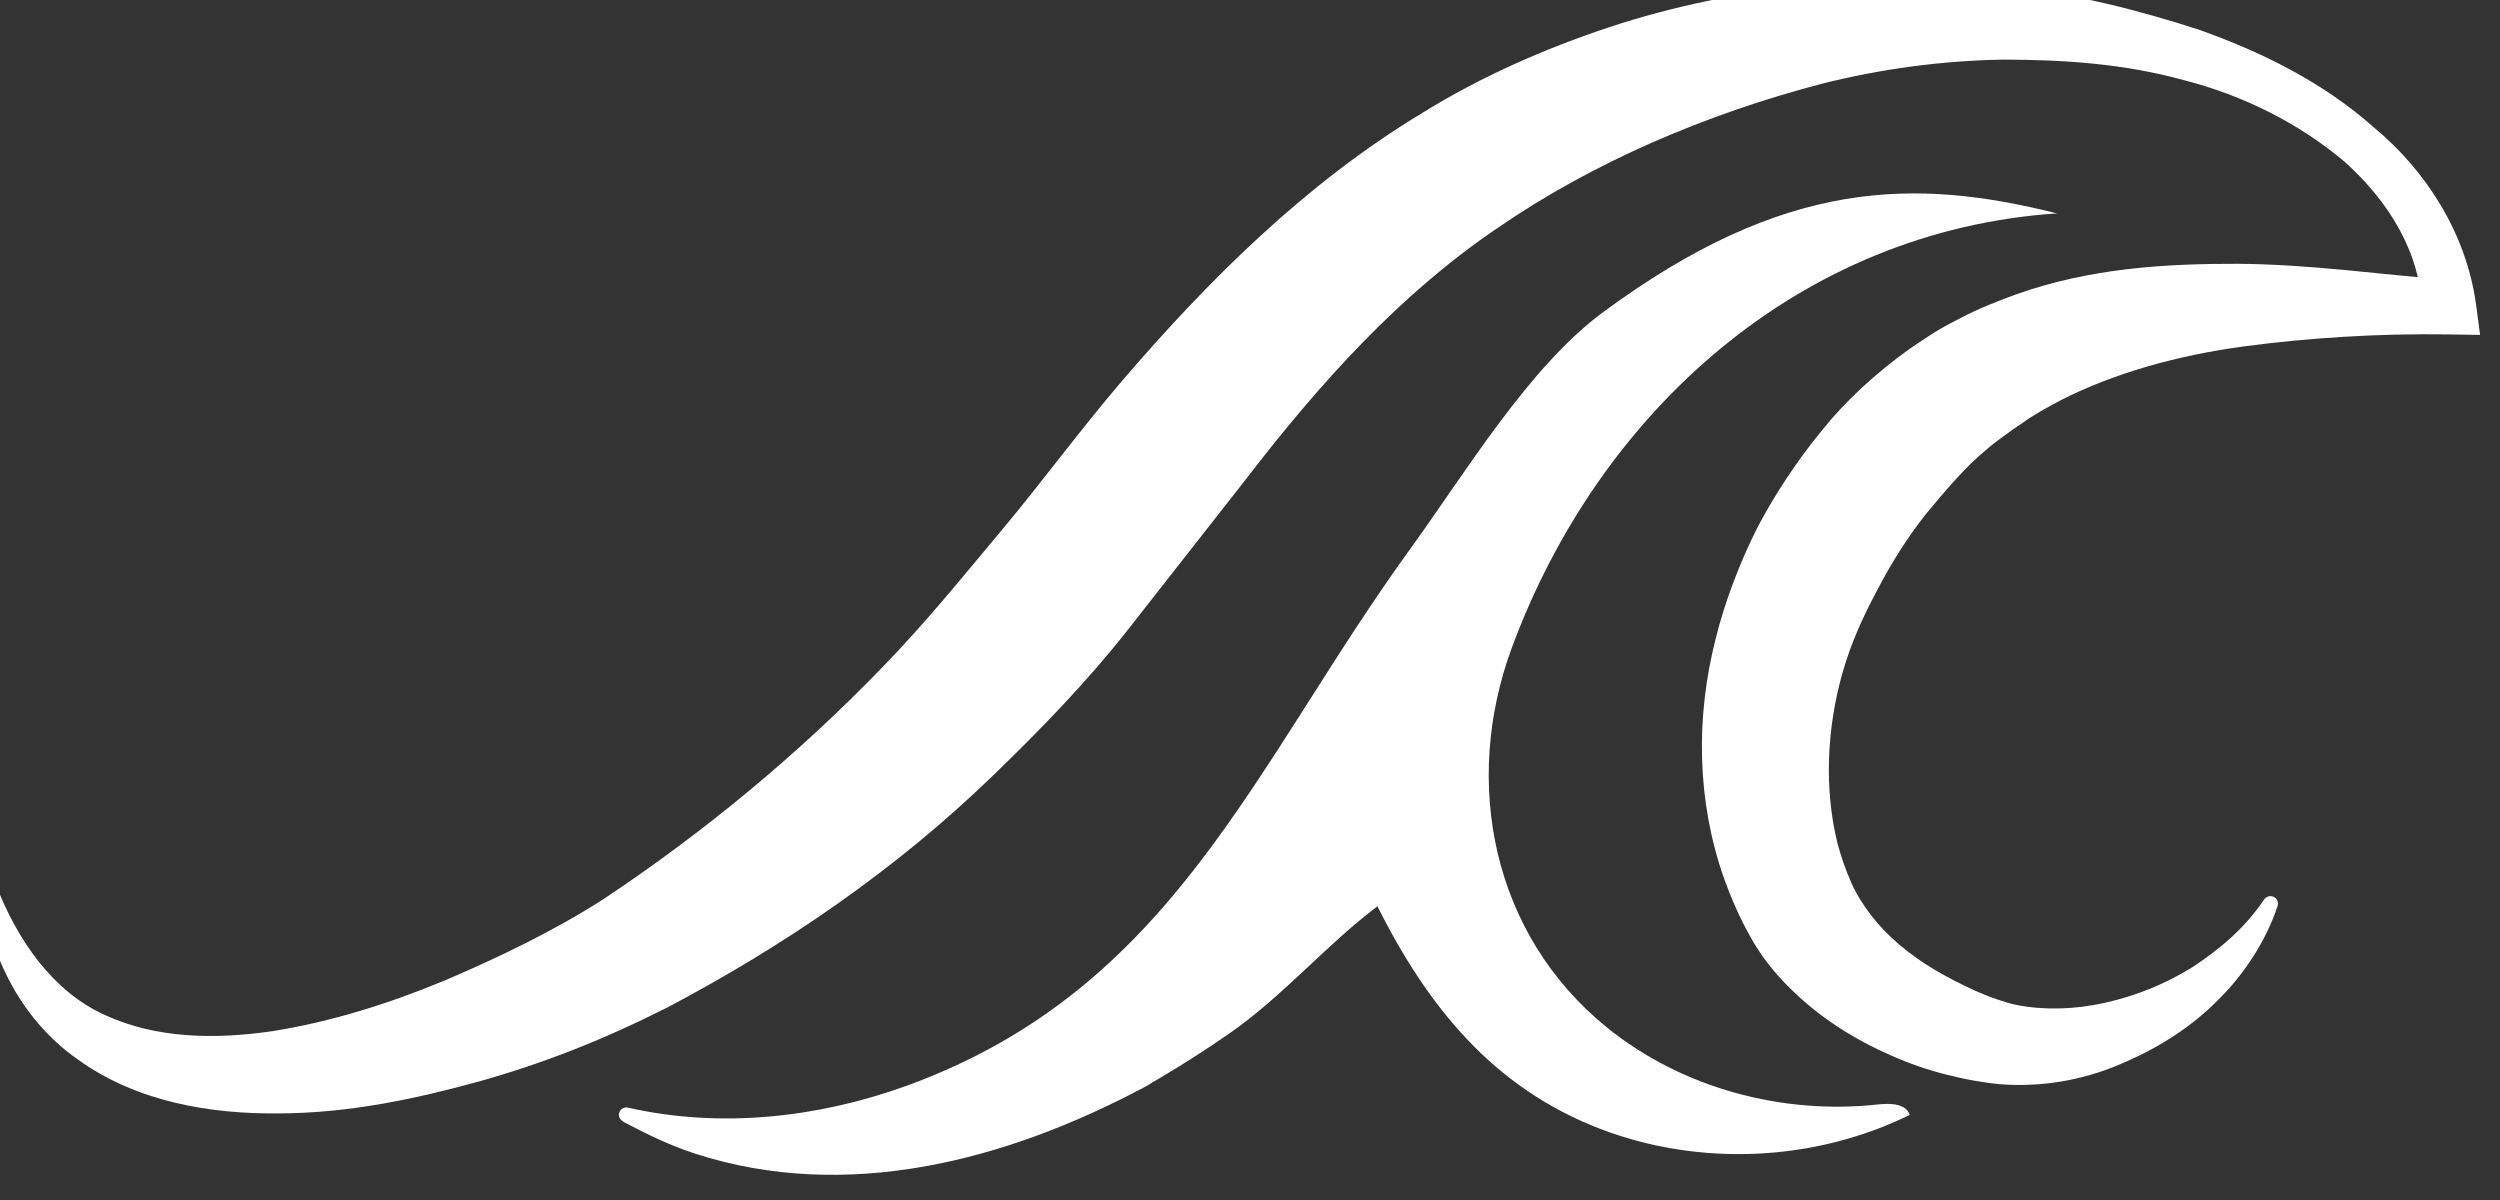
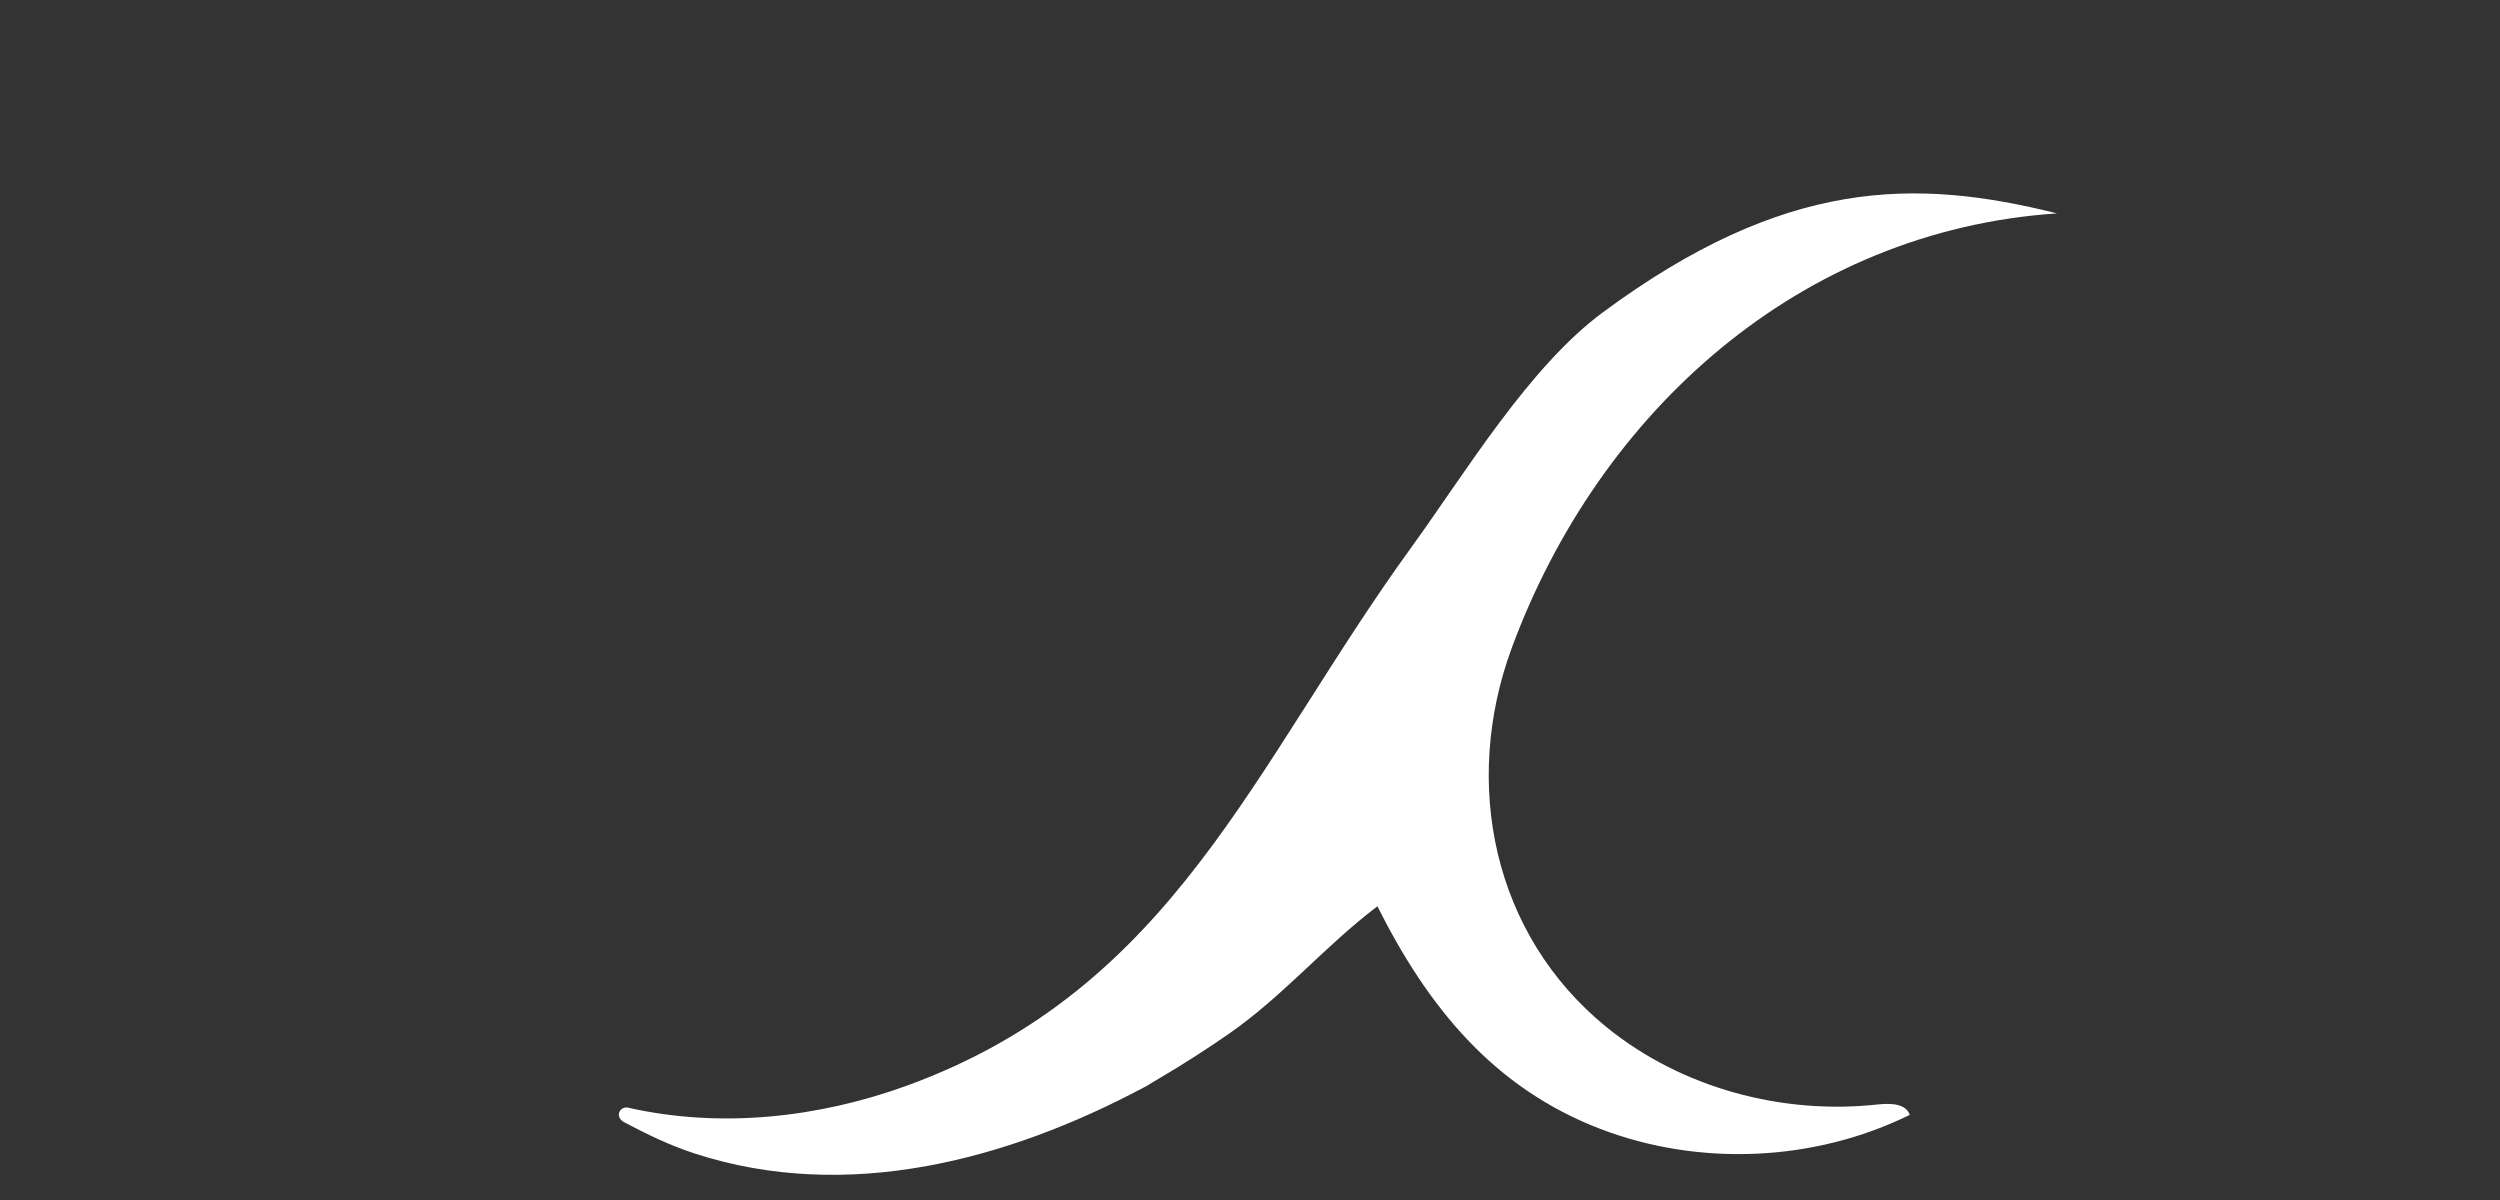
<svg xmlns="http://www.w3.org/2000/svg" id="Untitled-Page%201" viewBox="0 0 25 12" style="background-color:#ffffff00" version="1.1" xml:space="preserve" x="0px" y="0px" width="25px" height="12px">
  <rect x="0" y="0" width="25" height="12" fill="#333333" stroke="none" />
  <g id="Layer%201">
    <g id="icon-wave">
-       <path d="M 22.774 9.065 C 22.666 9.393 22.451 9.734 22.188 9.992 C 21.926 10.261 21.601 10.469 21.247 10.623 C 20.894 10.781 20.497 10.866 20.077 10.847 C 19.971 10.843 19.866 10.827 19.757 10.809 C 19.676 10.796 19.578 10.774 19.475 10.749 C 19.285 10.702 19.099 10.638 18.918 10.558 C 18.556 10.4 18.204 10.185 17.898 9.88 C 17.744 9.729 17.604 9.554 17.495 9.352 C 17.4 9.183 17.31 8.979 17.241 8.786 C 16.966 8.007 16.957 7.17 17.156 6.39 C 17.246 6.021 17.4 5.622 17.57 5.283 C 17.752 4.937 17.968 4.611 18.217 4.307 C 18.463 3.999 18.761 3.731 19.088 3.494 C 19.307 3.347 19.368 3.301 19.593 3.187 C 19.789 3.083 19.967 3.016 20.152 2.947 C 20.897 2.68 21.658 2.636 22.381 2.638 C 23.107 2.643 23.808 2.746 24.502 2.8 L 24.217 3.097 C 24.21 2.533 23.884 2.008 23.443 1.615 C 22.988 1.231 22.429 0.953 21.844 0.803 C 21.24 0.636 20.64 0.597 20.026 0.596 C 19.416 0.607 18.811 0.689 18.224 0.836 C 17.061 1.14 15.931 1.622 14.974 2.281 C 14.003 2.938 13.199 3.828 12.45 4.804 L 11.273 6.305 C 10.868 6.819 10.403 7.299 9.923 7.762 C 8.96 8.695 7.847 9.456 6.675 10.074 C 6.053 10.389 5.442 10.632 4.792 10.814 C 4.147 10.992 3.481 11.132 2.791 11.134 C 2.11 11.142 1.368 11.021 0.779 10.595 C 0.178 10.177 -0.122 9.492 -0.197 8.855 C -0.202 8.813 -0.173 8.776 -0.131 8.771 C -0.097 8.766 -0.064 8.787 -0.051 8.82 C 0.169 9.405 0.533 9.918 1.049 10.15 C 1.56 10.386 2.15 10.396 2.728 10.311 C 3.308 10.218 3.886 10.038 4.444 9.806 C 4.996 9.571 5.555 9.3 6.04 8.988 C 7.056 8.311 7.993 7.533 8.828 6.668 C 9.25 6.235 9.63 5.764 10.026 5.291 C 10.423 4.816 10.792 4.311 11.221 3.808 C 12.071 2.818 13.045 1.839 14.227 1.127 C 14.81 0.765 15.448 0.487 16.083 0.275 C 16.725 0.062 17.39 -0.073 18.059 -0.141 C 18.726 -0.21 19.4 -0.202 20.062 -0.136 C 20.718 -0.068 21.383 0.099 21.998 0.3 C 22.626 0.524 23.232 0.824 23.74 1.275 C 24.259 1.705 24.664 2.333 24.761 3.048 L 24.801 3.349 L 24.476 3.344 C 23.783 3.334 23.093 3.377 22.431 3.465 C 21.771 3.555 21.138 3.731 20.6 4.006 C 20.468 4.076 20.328 4.154 20.227 4.228 C 20.146 4.279 19.926 4.439 19.864 4.496 C 19.641 4.681 19.45 4.912 19.258 5.142 C 19.072 5.378 18.909 5.636 18.771 5.904 C 18.623 6.181 18.512 6.427 18.425 6.728 C 18.268 7.283 18.24 7.887 18.375 8.434 C 18.412 8.57 18.452 8.689 18.514 8.829 C 18.561 8.938 18.629 9.044 18.708 9.149 C 18.868 9.359 19.094 9.548 19.352 9.701 C 19.481 9.776 19.616 9.846 19.756 9.909 C 19.819 9.937 19.887 9.965 19.975 9.995 C 20.035 10.014 20.1 10.037 20.167 10.05 C 20.438 10.103 20.746 10.096 21.049 10.028 C 21.352 9.961 21.653 9.841 21.927 9.67 C 22.2 9.489 22.442 9.289 22.642 8.994 C 22.666 8.96 22.712 8.951 22.747 8.974 C 22.775 8.993 22.786 9.028 22.776 9.059 L 22.774 9.065 L 22.774 9.065 Z" fill="#ffffff" />
      <path d="M 18.977 11.05 C 18.918 11.035 18.846 11.038 18.784 11.044 C 17.823 11.151 16.816 10.881 16.066 10.272 C 14.926 9.346 14.62 7.83 15.117 6.481 C 15.993 4.109 18.005 2.305 20.57 2.134 C 19.151 1.779 17.847 1.78 16.029 3.123 C 15.289 3.67 14.657 4.723 14.118 5.467 C 12.53 7.656 11.744 9.884 9.065 10.858 C 8.178 11.179 7.202 11.286 6.278 11.076 C 6.247 11.07 6.213 11.084 6.197 11.114 C 6.177 11.15 6.191 11.195 6.243 11.223 C 6.466 11.341 6.702 11.456 6.953 11.537 C 8.471 12.028 10.066 11.603 11.428 10.88 L 11.468 10.859 L 11.528 10.822 L 11.614 10.771 C 11.847 10.633 12.073 10.488 12.293 10.335 C 12.832 9.96 13.256 9.454 13.774 9.063 C 14.273 10.056 14.923 10.874 16.003 11.289 C 16.995 11.669 18.145 11.617 19.097 11.149 C 19.08 11.094 19.034 11.065 18.977 11.05 L 18.977 11.05 Z" fill="#ffffff" />
    </g>
  </g>
</svg>